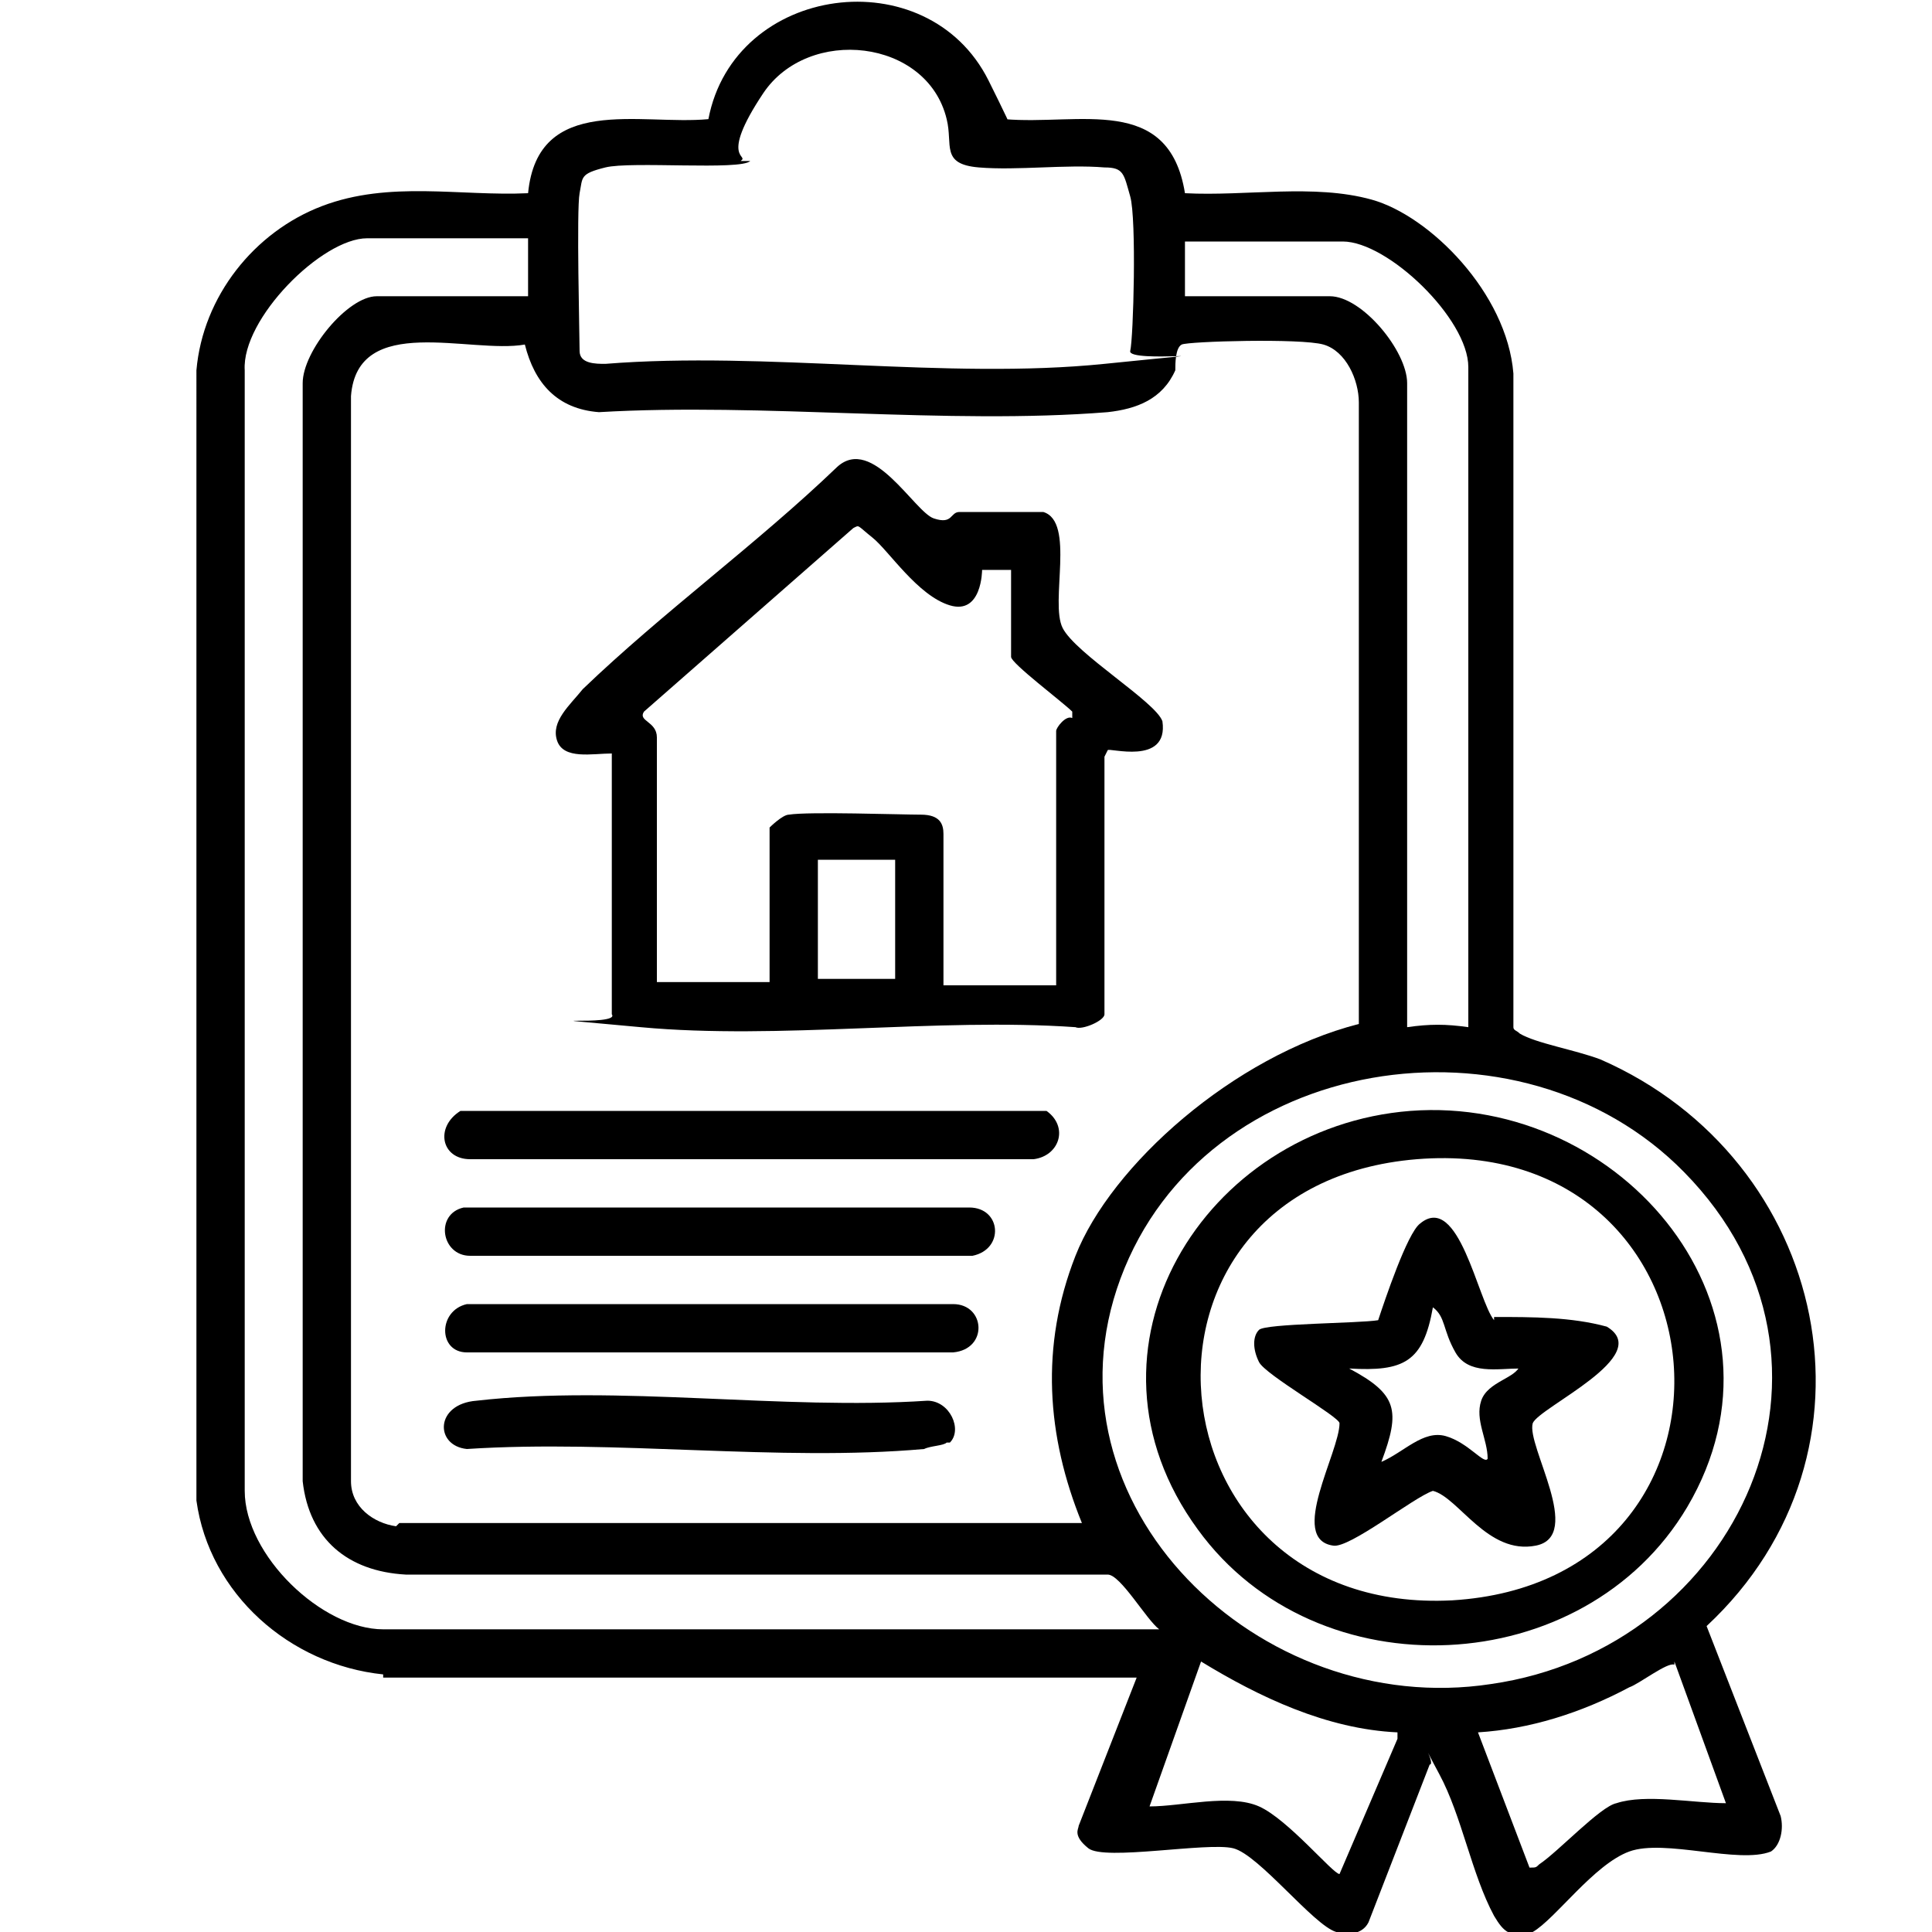
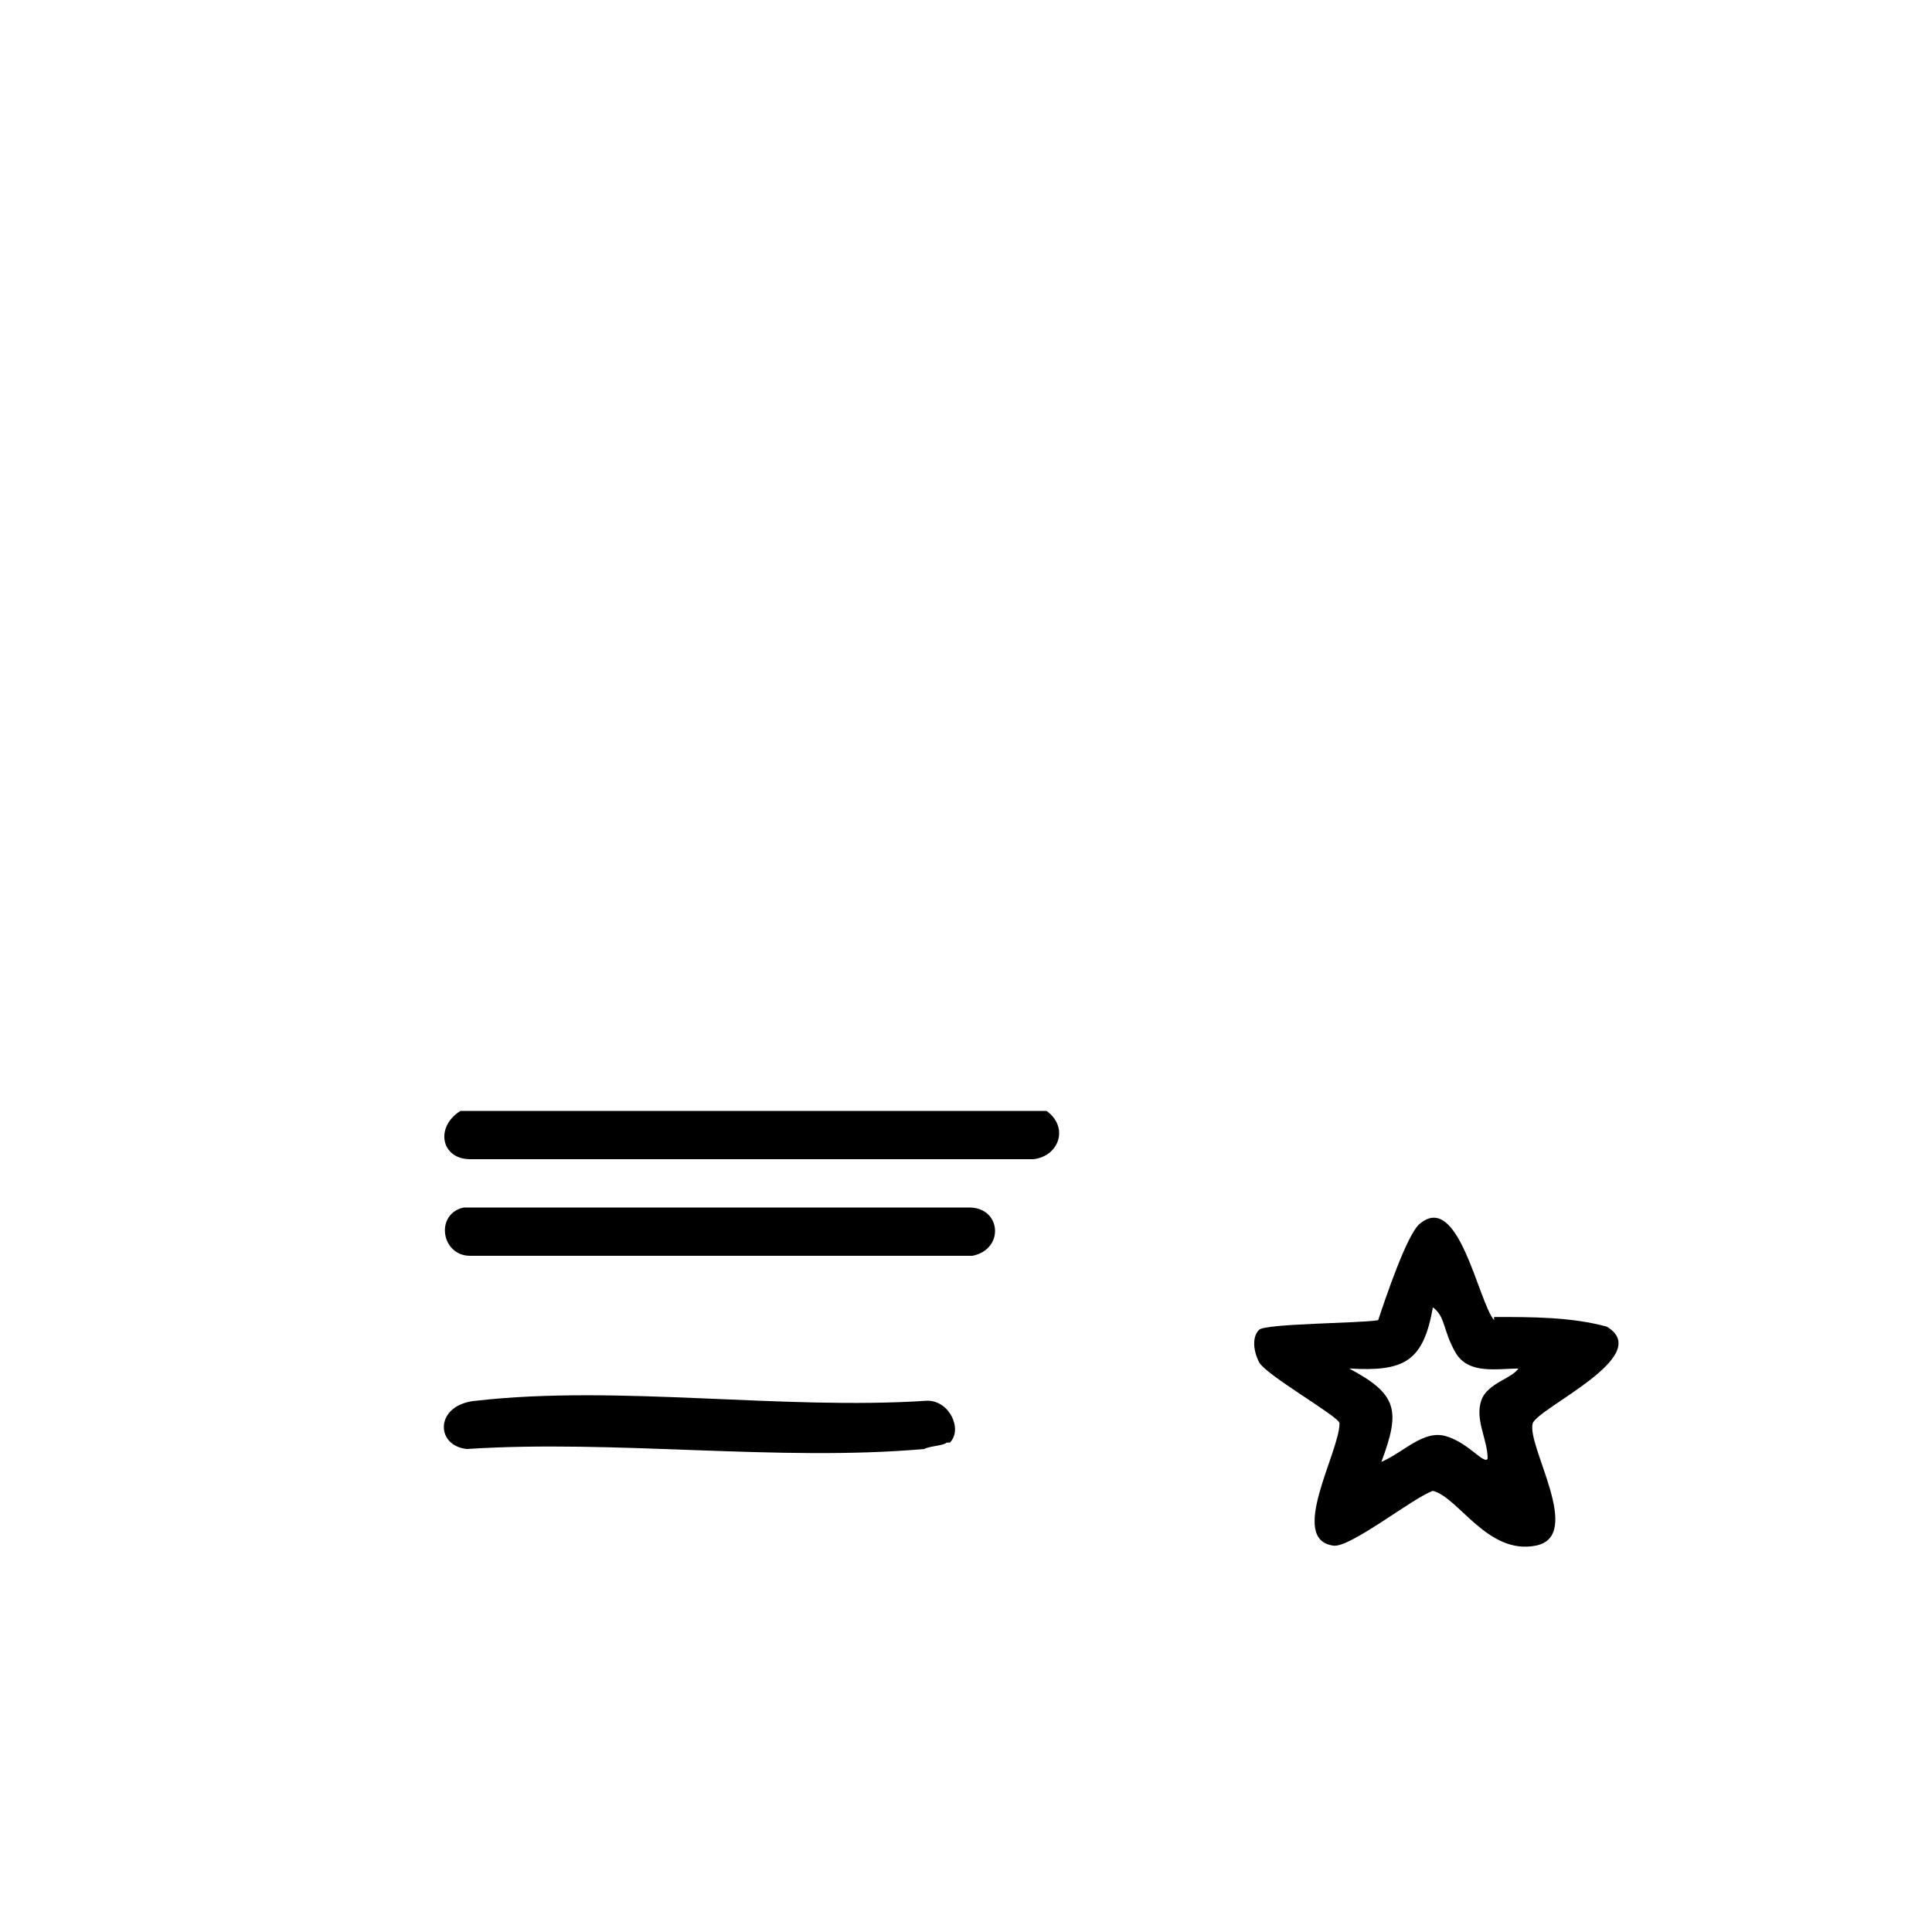
<svg xmlns="http://www.w3.org/2000/svg" id="_Шар_1" data-name="Шар_1" version="1.1" viewBox="0 0 60 60">
-   <path d="M11.9,52c-2.9-.3-5.4-2.5-5.8-5.4V11.5c.2-2.3,1.8-4.3,3.9-5.1s4.3-.3,6.4-.4c.3-3.1,3.5-2.1,5.6-2.3.8-4.2,6.8-5,8.7-1.2s.3,1.2.5,1.2c2.3.2,5.1-.8,5.6,2.3,1.9.1,4-.3,5.8.2s4.2,2.9,4.4,5.4v20.3c0,.1.1.1.2.2.5.3,1.7.5,2.5.8,7.1,3.1,9.1,12.2,3.3,17.6l2.3,5.9c.1.4,0,.9-.3,1.1-1,.4-3.3-.4-4.4,0s-2.3,2.1-3,2.5c-.7.2-.9,0-1.2-.5-.7-1.3-1-3.1-1.7-4.4s-.1-.3-.3-.3l-1.9,4.9c-.2.4-.7.4-1,.3-.7-.2-2.4-2.4-3.2-2.6s-4,.4-4.5,0-.3-.6-.3-.7l1.8-4.6H11.9ZM23.3,5c-.3.3-3.7,0-4.5.2s-.7.3-.8.8,0,4.5,0,4.9.5.4.8.4c5-.4,10.6.5,15.5,0s.7,0,.8-.4.2-4.1,0-4.8-.2-.9-.8-.9c-1.2-.1-2.7.1-3.9,0s-.8-.7-1-1.5c-.6-2.5-4.3-2.9-5.7-.8s-.4,1.9-.7,2.1ZM16.4,7.4h-5c-1.4,0-3.9,2.5-3.8,4.1v34.8c0,2,2.4,4.3,4.3,4.3h24.1c-.4-.3-1.2-1.7-1.6-1.7H12.6c-1.8-.1-3-1.1-3.2-2.9V11.9c0-1,1.4-2.7,2.3-2.7h4.7v-1.7ZM45.6,31.9V11.4c0-1.5-2.5-3.9-3.9-3.9h-4.9v1.7h4.5c1,0,2.4,1.7,2.4,2.7v20c.7-.1,1.2-.1,1.9,0ZM12.4,47.3h21.2c-1.1-2.7-1.3-5.5-.2-8.3s4.9-6.2,8.8-7.2V12.5c0-.7-.4-1.6-1.1-1.8s-4.2-.1-4.4,0-.2.6-.2.8c-.4.9-1.2,1.2-2.1,1.3-5,.4-10.7-.3-15.8,0-1.3-.1-2-.9-2.3-2.1-1.7.3-5.2-1-5.4,1.6v33.7c0,.8.7,1.3,1.4,1.4ZM52.3,36.4c-5.1-5.2-14.9-3.7-17.5,3.3s4.3,13.7,11.5,12.6c7.7-1.1,11.8-10,6-15.9ZM43.4,53.8c-2.2-.1-4.3-1.1-6.1-2.2l-1.6,4.5c1,0,2.5-.4,3.4,0s2.3,2.1,2.5,2.1l1.8-4.2ZM52,51.7c-.2-.1-1.1.6-1.4.7-1.5.8-3.1,1.3-4.7,1.4l1.6,4.2c.2,0,.2,0,.3-.1.6-.4,1.9-1.8,2.4-1.9.9-.3,2.4,0,3.4,0l-1.6-4.4Z" />
-   <path d="M34.3,23.5v8c0,.2-.7.5-.9.4-4.3-.3-9.2.4-13.5,0s-.6,0-.9-.4v-8.1c-.6,0-1.5.2-1.7-.4s.4-1.1.8-1.6c2.5-2.4,5.4-4.5,7.9-6.9,1.1-1,2.4,1.4,3,1.6s.5-.2.8-.2c.5,0,2.2,0,2.6,0,1,.3.2,2.8.6,3.6s2.9,2.3,3.1,2.9c.2,1.4-1.7.8-1.7.9ZM20.4,22.7v7.8h3.5v-4.8c0,0,.4-.4.6-.4.6-.1,3.5,0,4.1,0s.7.3.7.6v4.7h3.5v-7.9c0-.1.3-.5.5-.4v-.2c-.3-.3-1.9-1.5-1.9-1.7v-2.7c-.2,0-.8,0-.9,0,0,0,0,1.4-1,1.1s-1.9-1.7-2.4-2.1-.4-.4-.6-.3l-6.5,5.7c-.2.3.4.3.4.8ZM27.8,26.7h-2.4v3.7h2.4v-3.7Z" />
  <path d="M14.3,34.5h18.2c.7.5.4,1.4-.4,1.5H14.6c-.9,0-1.1-1-.3-1.5Z" />
  <path d="M14.4,37.5h15.7c1,0,1.1,1.3.1,1.5h-15.6c-.9,0-1.1-1.3-.2-1.5Z" />
-   <path d="M14.4,40.5h15.2c1,0,1.1,1.4,0,1.5h-15.1c-.9,0-.9-1.3,0-1.5Z" />
-   <path d="M29.4,44.8c-.1.1-.5.1-.7.2-4.5.4-9.6-.3-14.2,0-1-.1-1-1.4.3-1.5,4.4-.5,9.5.3,14,0,.7,0,1.1.9.7,1.3Z" />
-   <path d="M43.8,34.5c6.6-.5,12.2,6.2,8.6,12.3-3.2,5.4-11.5,5.8-15.2.7-4.1-5.6.2-12.5,6.6-13ZM44,36c-9.7.8-8.5,14.2,1.1,13.7,9.9-.6,8.8-14.5-1.1-13.7Z" />
+   <path d="M29.4,44.8c-.1.1-.5.1-.7.2-4.5.4-9.6-.3-14.2,0-1-.1-1-1.4.3-1.5,4.4-.5,9.5.3,14,0,.7,0,1.1.9.7,1.3" />
  <path d="M46.4,40.9c1.2,0,2.4,0,3.5.3,1.5.9-2.1,2.5-2.3,3-.2.7,1.6,3.5.1,3.8s-2.4-1.5-3.2-1.7c-.6.2-2.6,1.8-3.1,1.7-1.4-.2.2-2.9.2-3.8,0-.2-2.3-1.5-2.5-1.9s-.2-.8,0-1,3.1-.2,3.7-.3c.2-.6.9-2.7,1.3-3,1.2-1,1.8,2.4,2.3,3ZM47.2,42.5c-.7,0-1.6.2-2-.5s-.3-1.1-.7-1.4c-.3,1.7-.9,2-2.6,1.9,1.5.8,1.6,1.3,1,2.9.7-.3,1.3-1,2-.8s1.2.9,1.3.7c0-.6-.4-1.2-.2-1.8s1.1-.7,1.2-1.1Z" />
</svg>